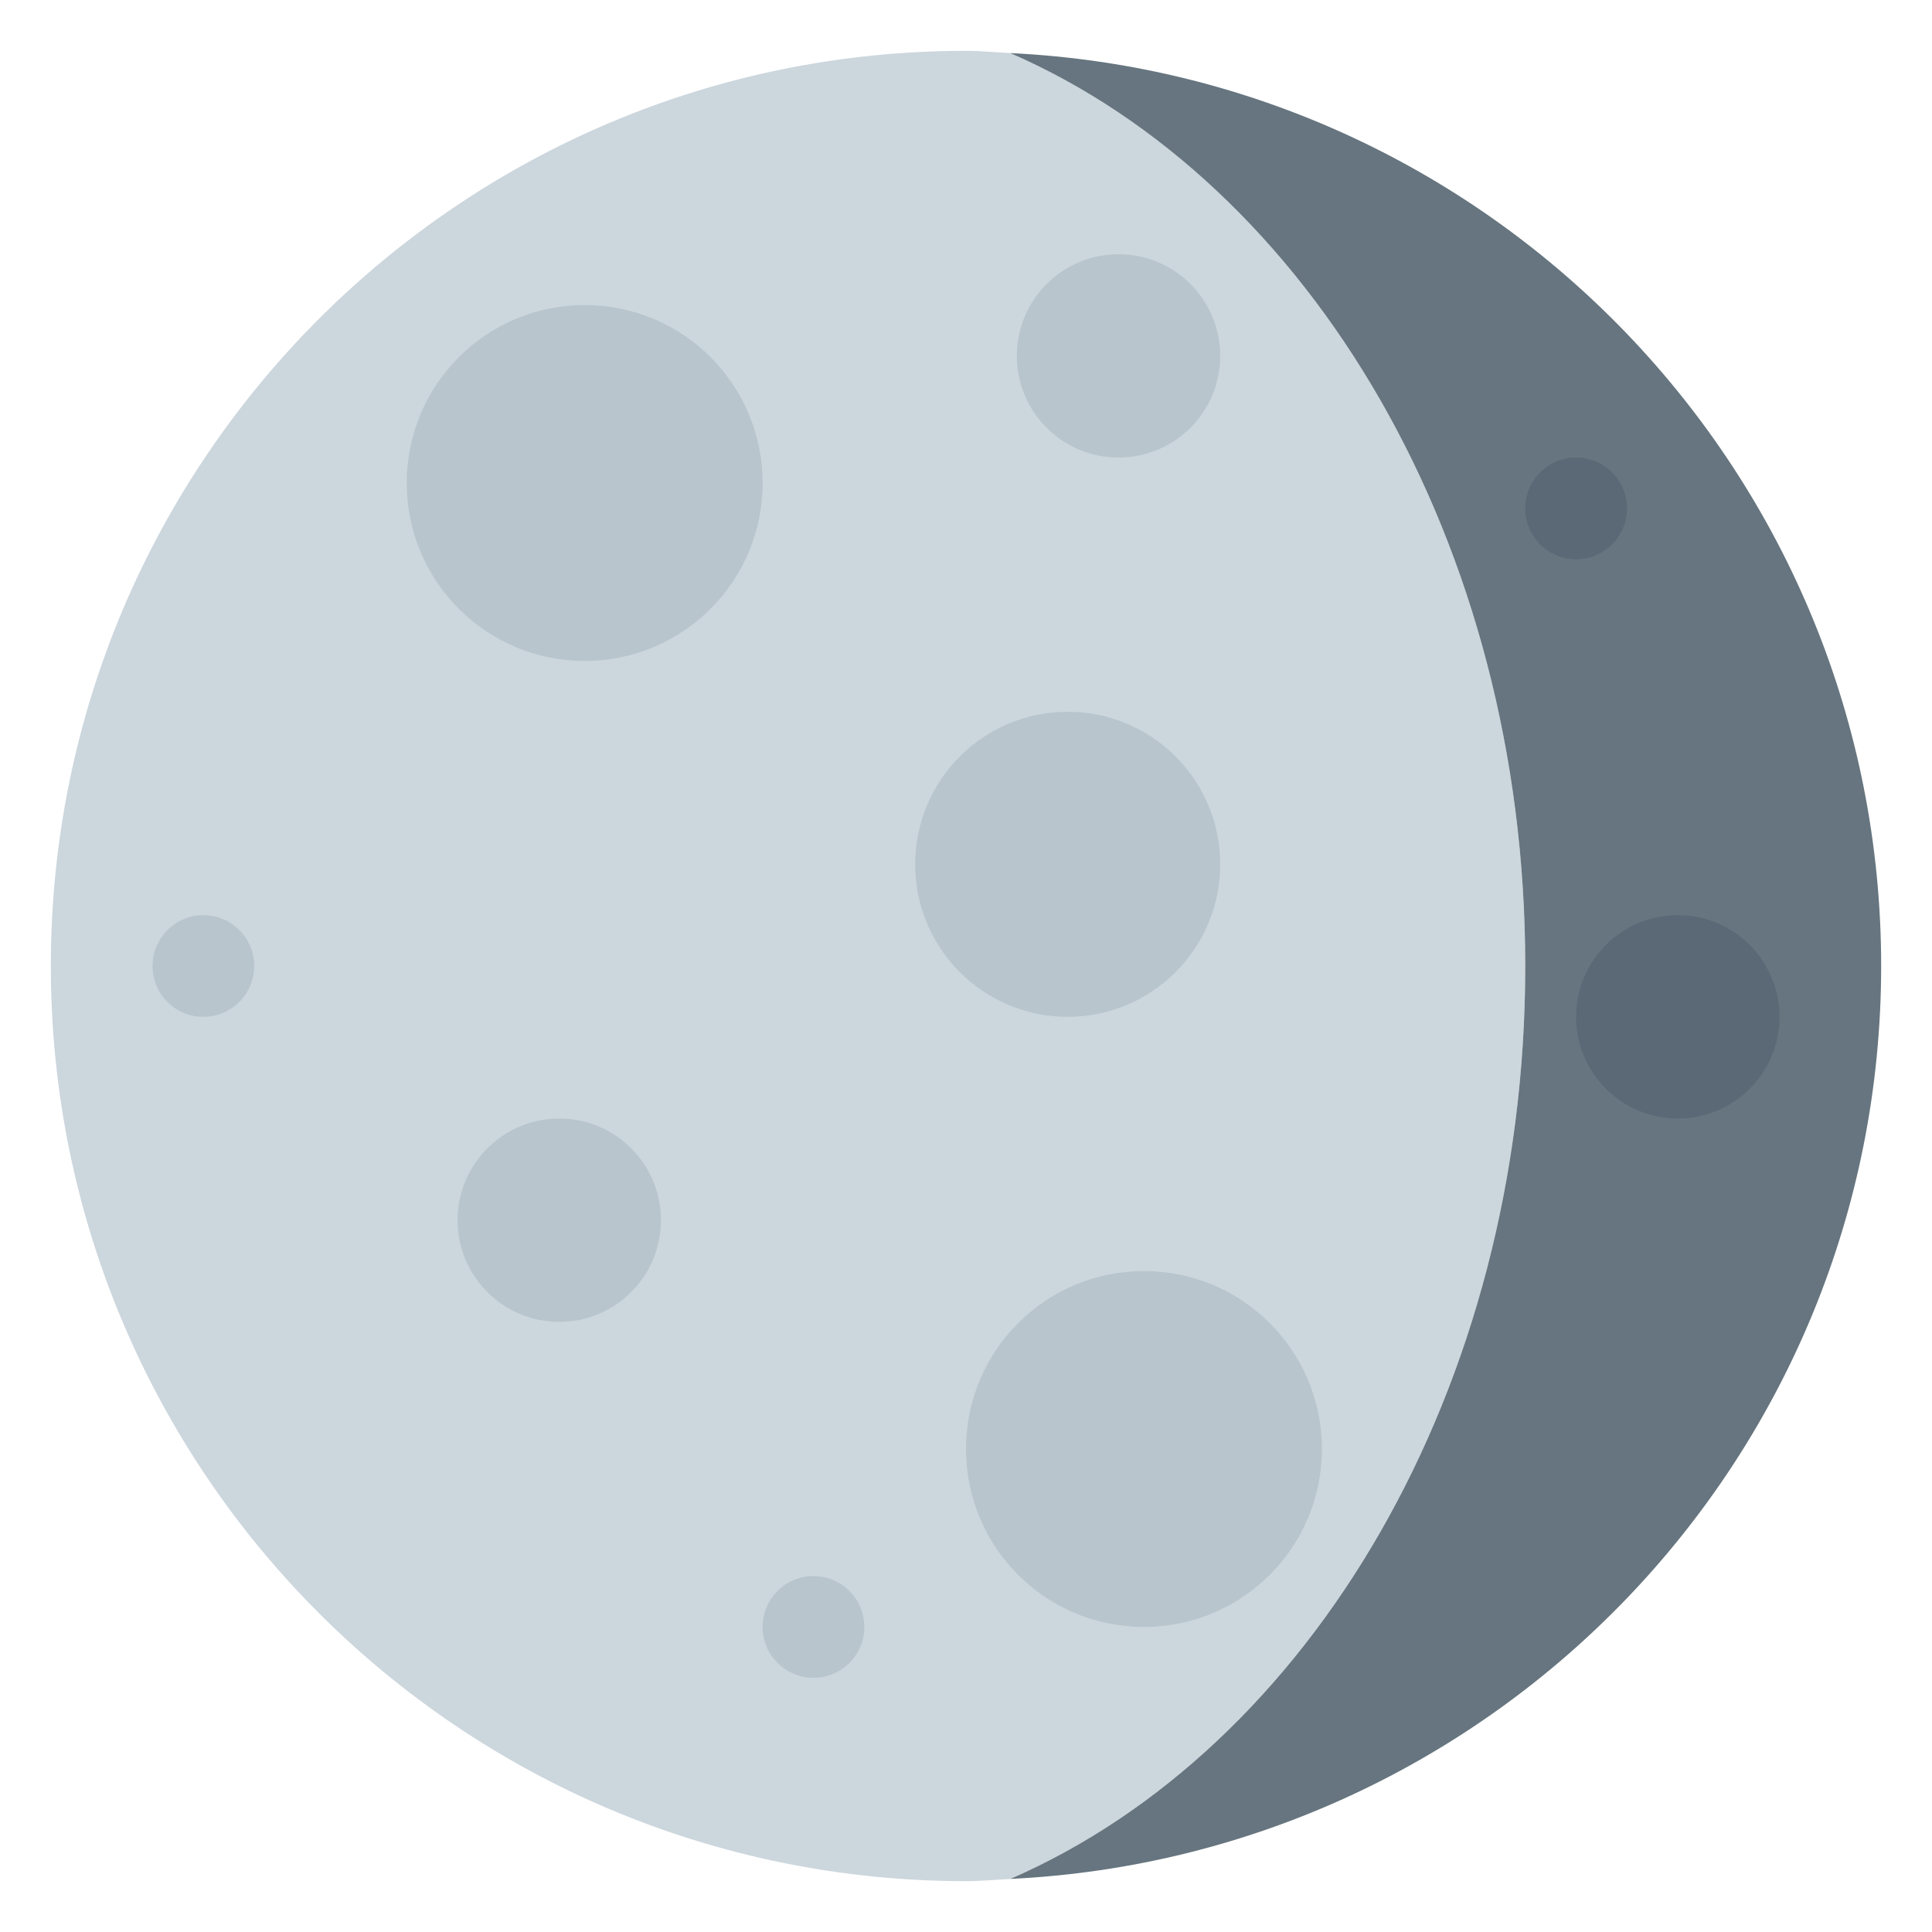
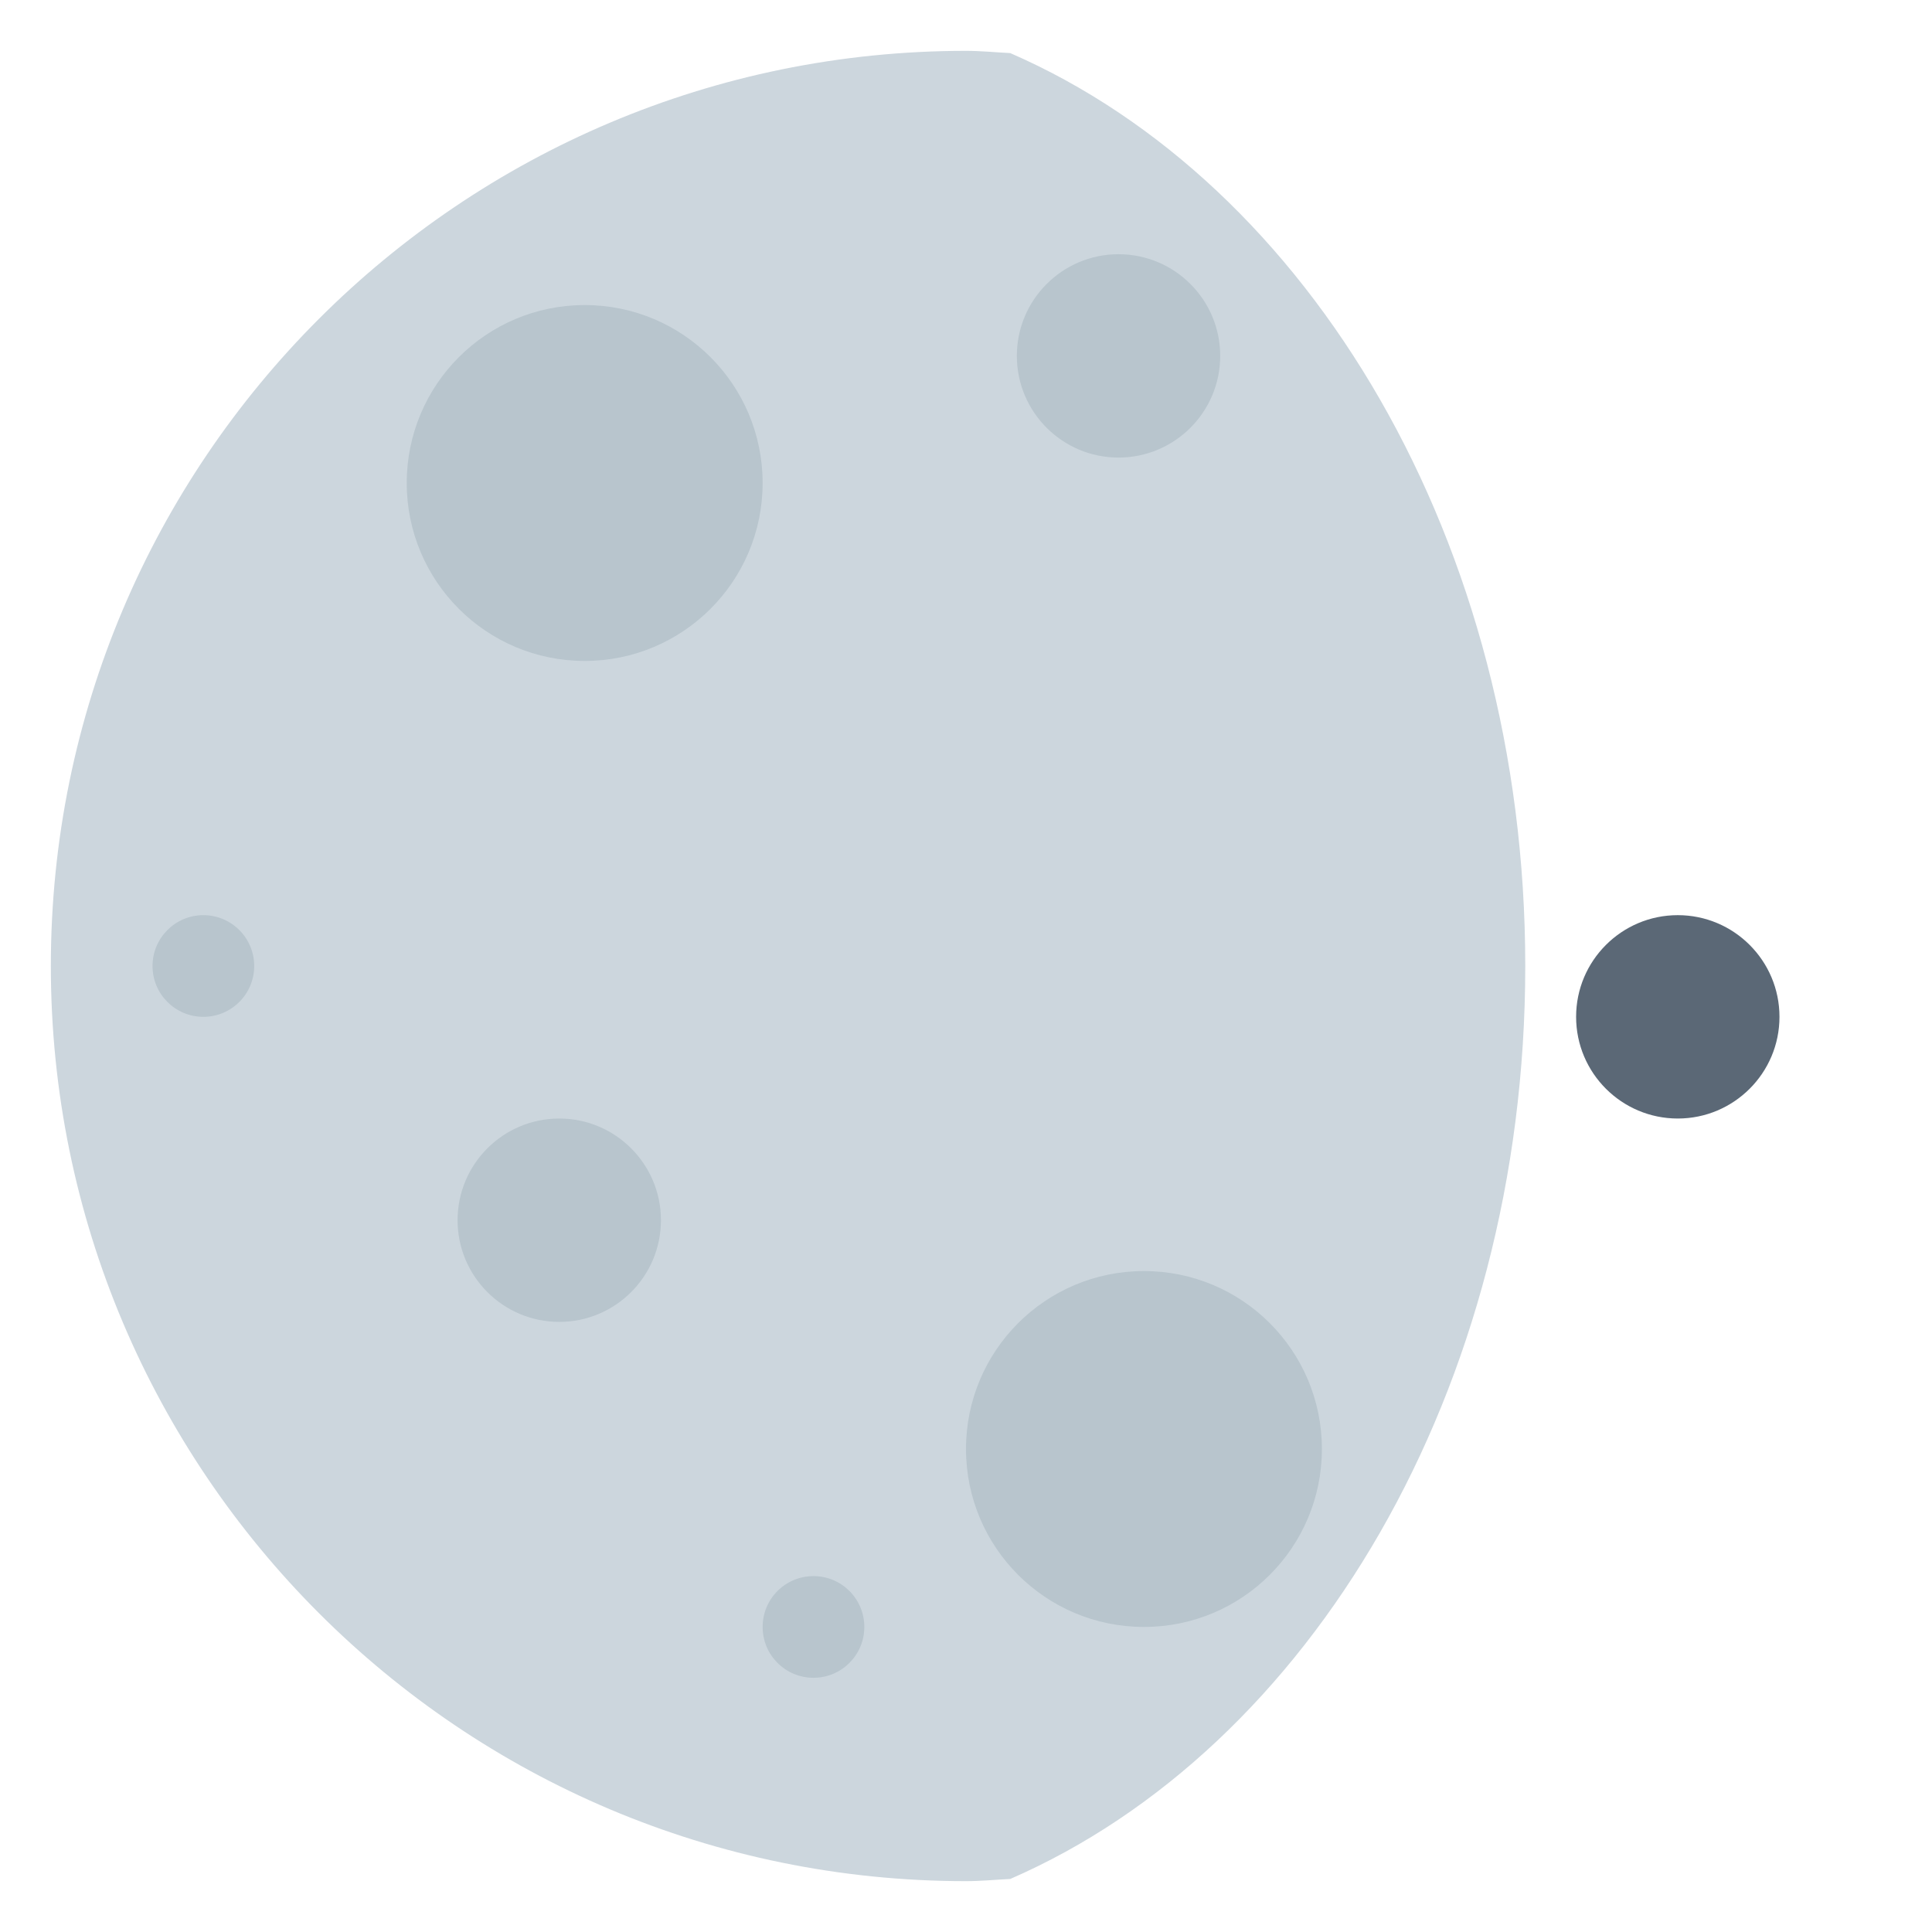
<svg xmlns="http://www.w3.org/2000/svg" version="1.1" viewBox="0 0 47.5 47.5" style="enable-background:new 0 0 47.5 47.5;" id="svg2" xml:space="preserve">
  <defs id="defs6">
    <clipPath id="clipPath18">
      <path d="M 0,38 38,38 38,0 0,0 0,38 z" id="path20" />
    </clipPath>
  </defs>
  <g transform="matrix(1.25,0,0,-1.25,0,47.5)" id="g12">
    <g id="g14">
      <g clip-path="url(#clipPath18)" id="g16">
        <g transform="translate(1,19)" id="g22">
          <path d="m 0,0 c 0,-9.941 8.059,-18 18,-18 0.295,0 0.58,0.029 0.87,0.043 C 24.761,-15.393 29,-8.332 29,0 29,8.331 24.761,15.393 18.87,17.956 18.58,17.97 18.295,18 18,18 8.059,18 0,9.941 0,0" id="path24" style="fill:#ccd6dd;fill-opacity:1;fill-rule:nonzero;stroke:none" />
        </g>
        <g transform="translate(30,19)" id="g26">
-           <path d="M 0,0 C 0,8.331 -4.239,15.393 -10.13,17.956 -0.596,17.499 7,9.647 7,0 7,-9.646 -0.594,-17.498 -10.128,-17.956 -4.238,-15.391 0,-8.331 0,0" id="path28" style="fill:#66757f;fill-opacity:1;fill-rule:nonzero;stroke:none" />
-         </g>
+           </g>
        <g transform="translate(15,28.5)" id="g30">
          <path d="M 0,0 C 0,-1.933 -1.566,-3.5 -3.5,-3.5 -5.434,-3.5 -7,-1.933 -7,0 -7,1.933 -5.434,3.5 -3.5,3.5 -1.566,3.5 0,1.933 0,0" id="path32" style="fill:#b8c5cd;fill-opacity:1;fill-rule:nonzero;stroke:none" />
        </g>
        <g transform="translate(24,21)" id="g34">
-           <path d="m 0,0 c 0,-1.657 -1.343,-3 -3,-3 -1.657,0 -3,1.343 -3,3 0,1.657 1.343,3 3,3 1.657,0 3,-1.343 3,-3" id="path36" style="fill:#b8c5cd;fill-opacity:1;fill-rule:nonzero;stroke:none" />
-         </g>
+           </g>
        <g transform="translate(26,9.5)" id="g38">
          <path d="M 0,0 C 0,-1.934 -1.566,-3.5 -3.5,-3.5 -5.434,-3.5 -7,-1.934 -7,0 -7,1.934 -5.434,3.5 -3.5,3.5 -1.566,3.5 0,1.934 0,0" id="path40" style="fill:#b8c5cd;fill-opacity:1;fill-rule:nonzero;stroke:none" />
        </g>
        <g transform="translate(24,31)" id="g42">
          <path d="m 0,0 c 0,-1.104 -0.896,-2 -2,-2 -1.104,0 -2,0.896 -2,2 0,1.104 0.896,2 2,2 1.104,0 2,-0.896 2,-2" id="path44" style="fill:#b8c5cd;fill-opacity:1;fill-rule:nonzero;stroke:none" />
        </g>
        <g transform="translate(3,19)" id="g46">
          <path d="M 0,0 C 0,-0.553 0.448,-1 1,-1 1.552,-1 2,-0.553 2,0 2,0.552 1.552,1 1,1 0.448,1 0,0.552 0,0" id="path48" style="fill:#b8c5cd;fill-opacity:1;fill-rule:nonzero;stroke:none" />
        </g>
        <g transform="translate(30,28)" id="g50">
-           <path d="M 0,0 C 0,-0.553 0.447,-1 1,-1 1.553,-1 2,-0.553 2,0 2,0.552 1.553,1 1,1 0.447,1 0,0.552 0,0" id="path52" style="fill:#5b6876;fill-opacity:1;fill-rule:nonzero;stroke:none" />
-         </g>
+           </g>
        <g transform="translate(15,6)" id="g54">
          <path d="M 0,0 C 0,-0.553 0.447,-1 1,-1 1.553,-1 2,-0.553 2,0 2,0.553 1.553,1 1,1 0.447,1 0,0.553 0,0" id="path56" style="fill:#b8c5cd;fill-opacity:1;fill-rule:nonzero;stroke:none" />
        </g>
        <g transform="translate(35,18)" id="g58">
          <path d="m 0,0 c 0,-1.104 -0.896,-2 -2,-2 -1.104,0 -2,0.896 -2,2 0,1.104 0.896,2 2,2 1.104,0 2,-0.896 2,-2" id="path60" style="fill:#5b6876;fill-opacity:1;fill-rule:nonzero;stroke:none" />
        </g>
        <g transform="translate(13,14)" id="g62">
          <path d="m 0,0 c 0,-1.104 -0.896,-2 -2,-2 -1.104,0 -2,0.896 -2,2 0,1.104 0.896,2 2,2 1.104,0 2,-0.896 2,-2" id="path64" style="fill:#b8c5cd;fill-opacity:1;fill-rule:nonzero;stroke:none" />
        </g>
      </g>
    </g>
  </g>
</svg>